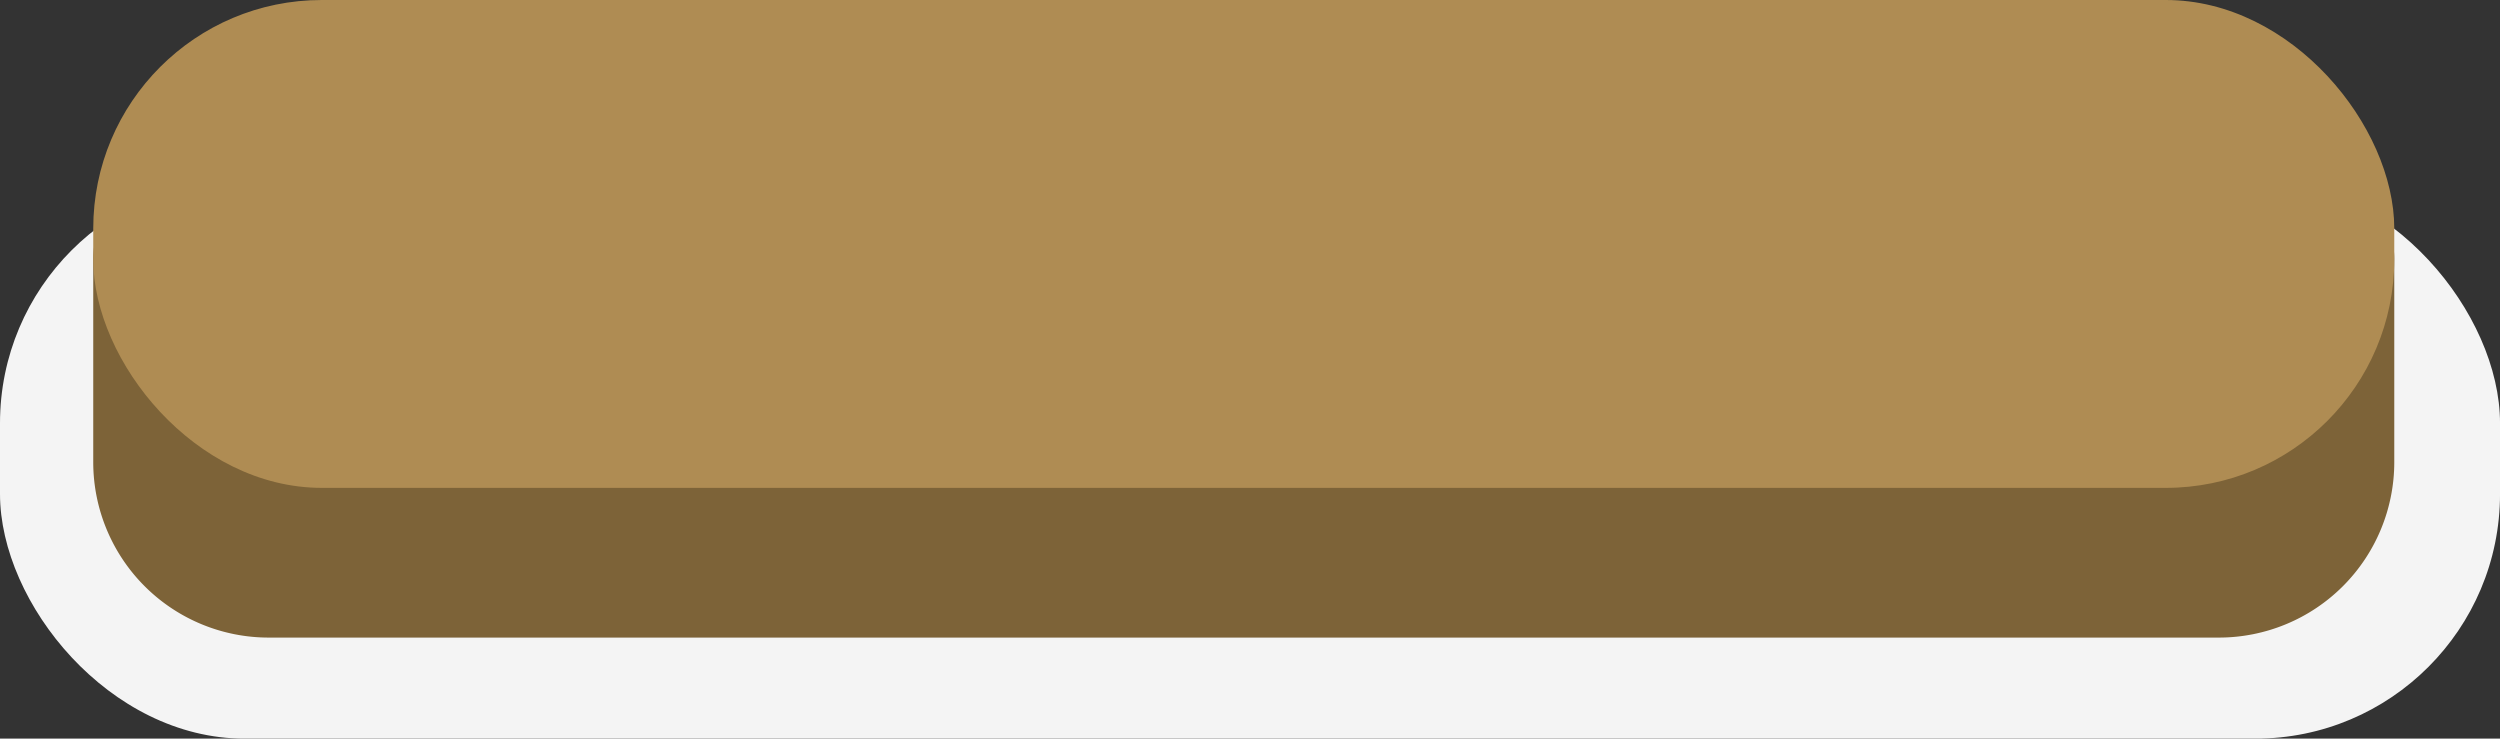
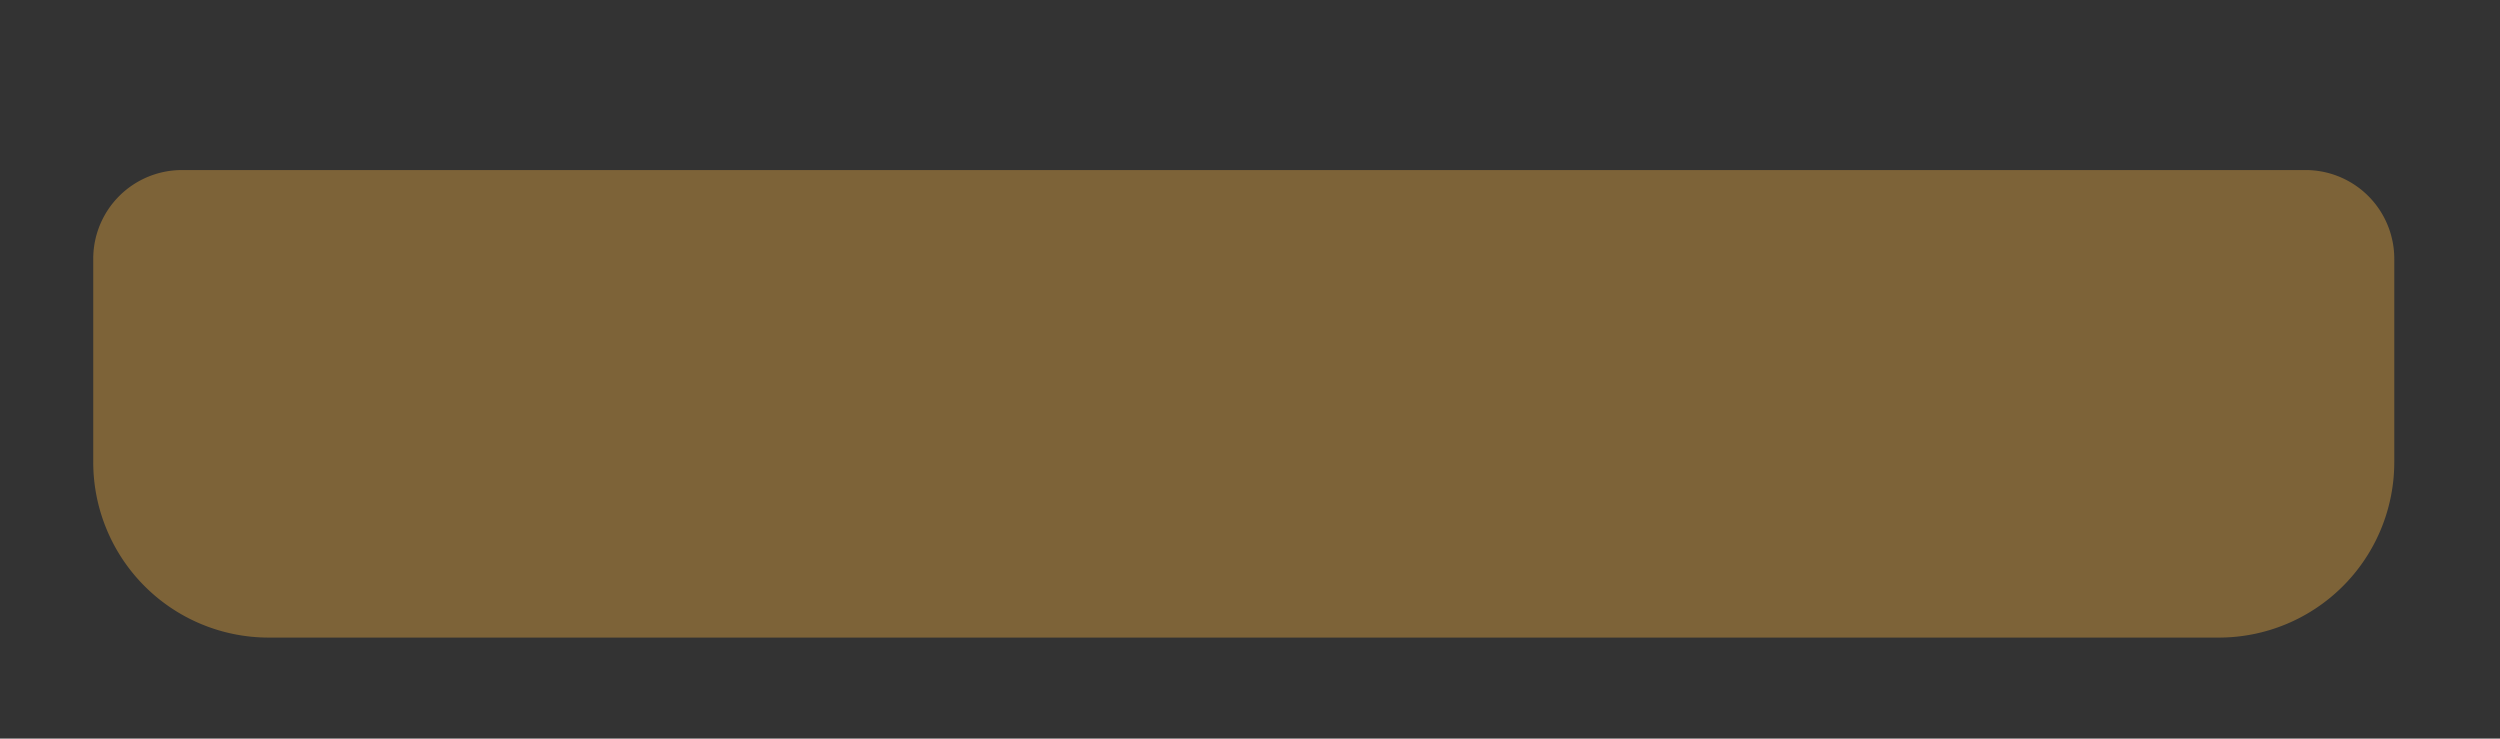
<svg xmlns="http://www.w3.org/2000/svg" fill="#000000" height="517.6" preserveAspectRatio="xMidYMid meet" version="1" viewBox="0.0 0.0 1752.0 517.6" width="1752" zoomAndPan="magnify">
  <rect x="0.0" y="0.0" width="1752.0" height="517.6" fill="#333333" stroke="none" />
  <g data-name="Layer 2">
    <g data-name="Layer 2">
      <g id="change1_1">
-         <rect fill="#f4f4f4" height="392.523" rx="171.478" width="1752.019" y="125.123" />
-       </g>
+         </g>
      <g id="change2_1">
        <path d="M1554.952,446.817H188.3A122.957,122.957,0,0,1,65.345,323.86V181.338a62.167,62.167,0,0,1,62.167-62.167h1488.23a62.167,62.167,0,0,1,62.167,62.167V323.86A122.957,122.957,0,0,1,1554.952,446.817Z" fill="#7d6338" />
      </g>
      <g id="change3_1">
-         <rect fill="#af8c53" height="341.897" rx="160.19" width="1612.564" x="65.345" />
-       </g>
+         </g>
    </g>
  </g>
</svg>